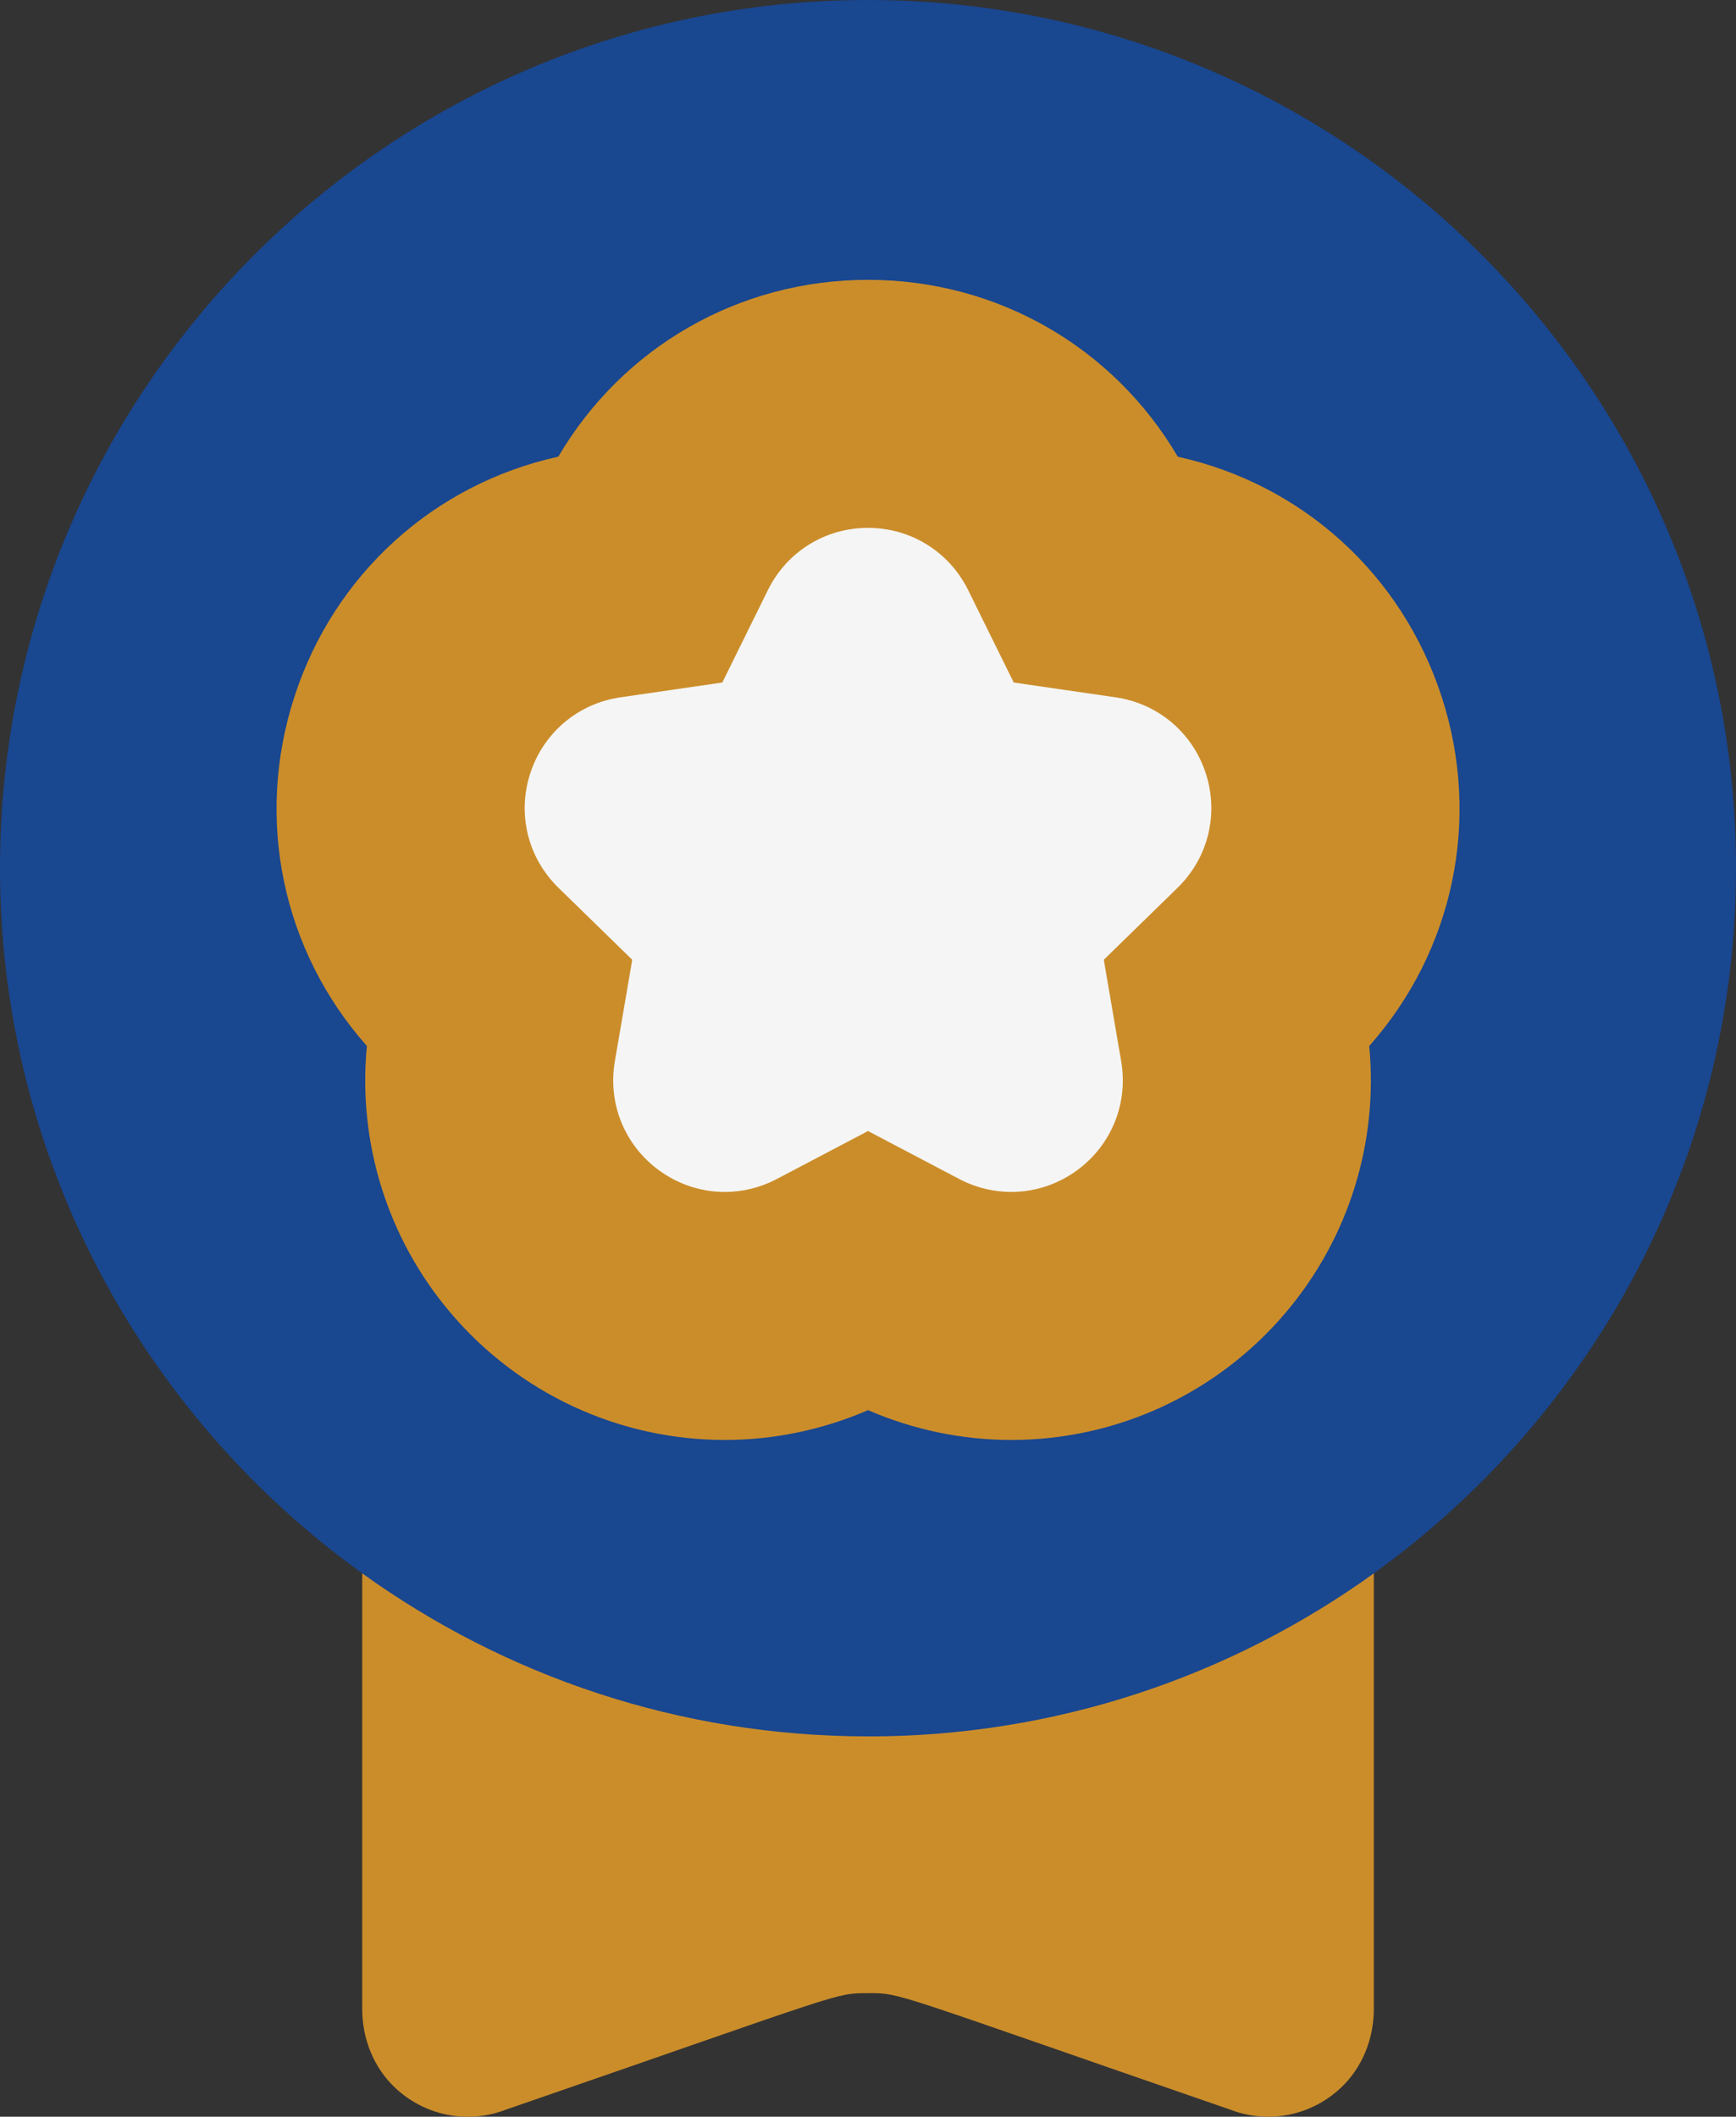
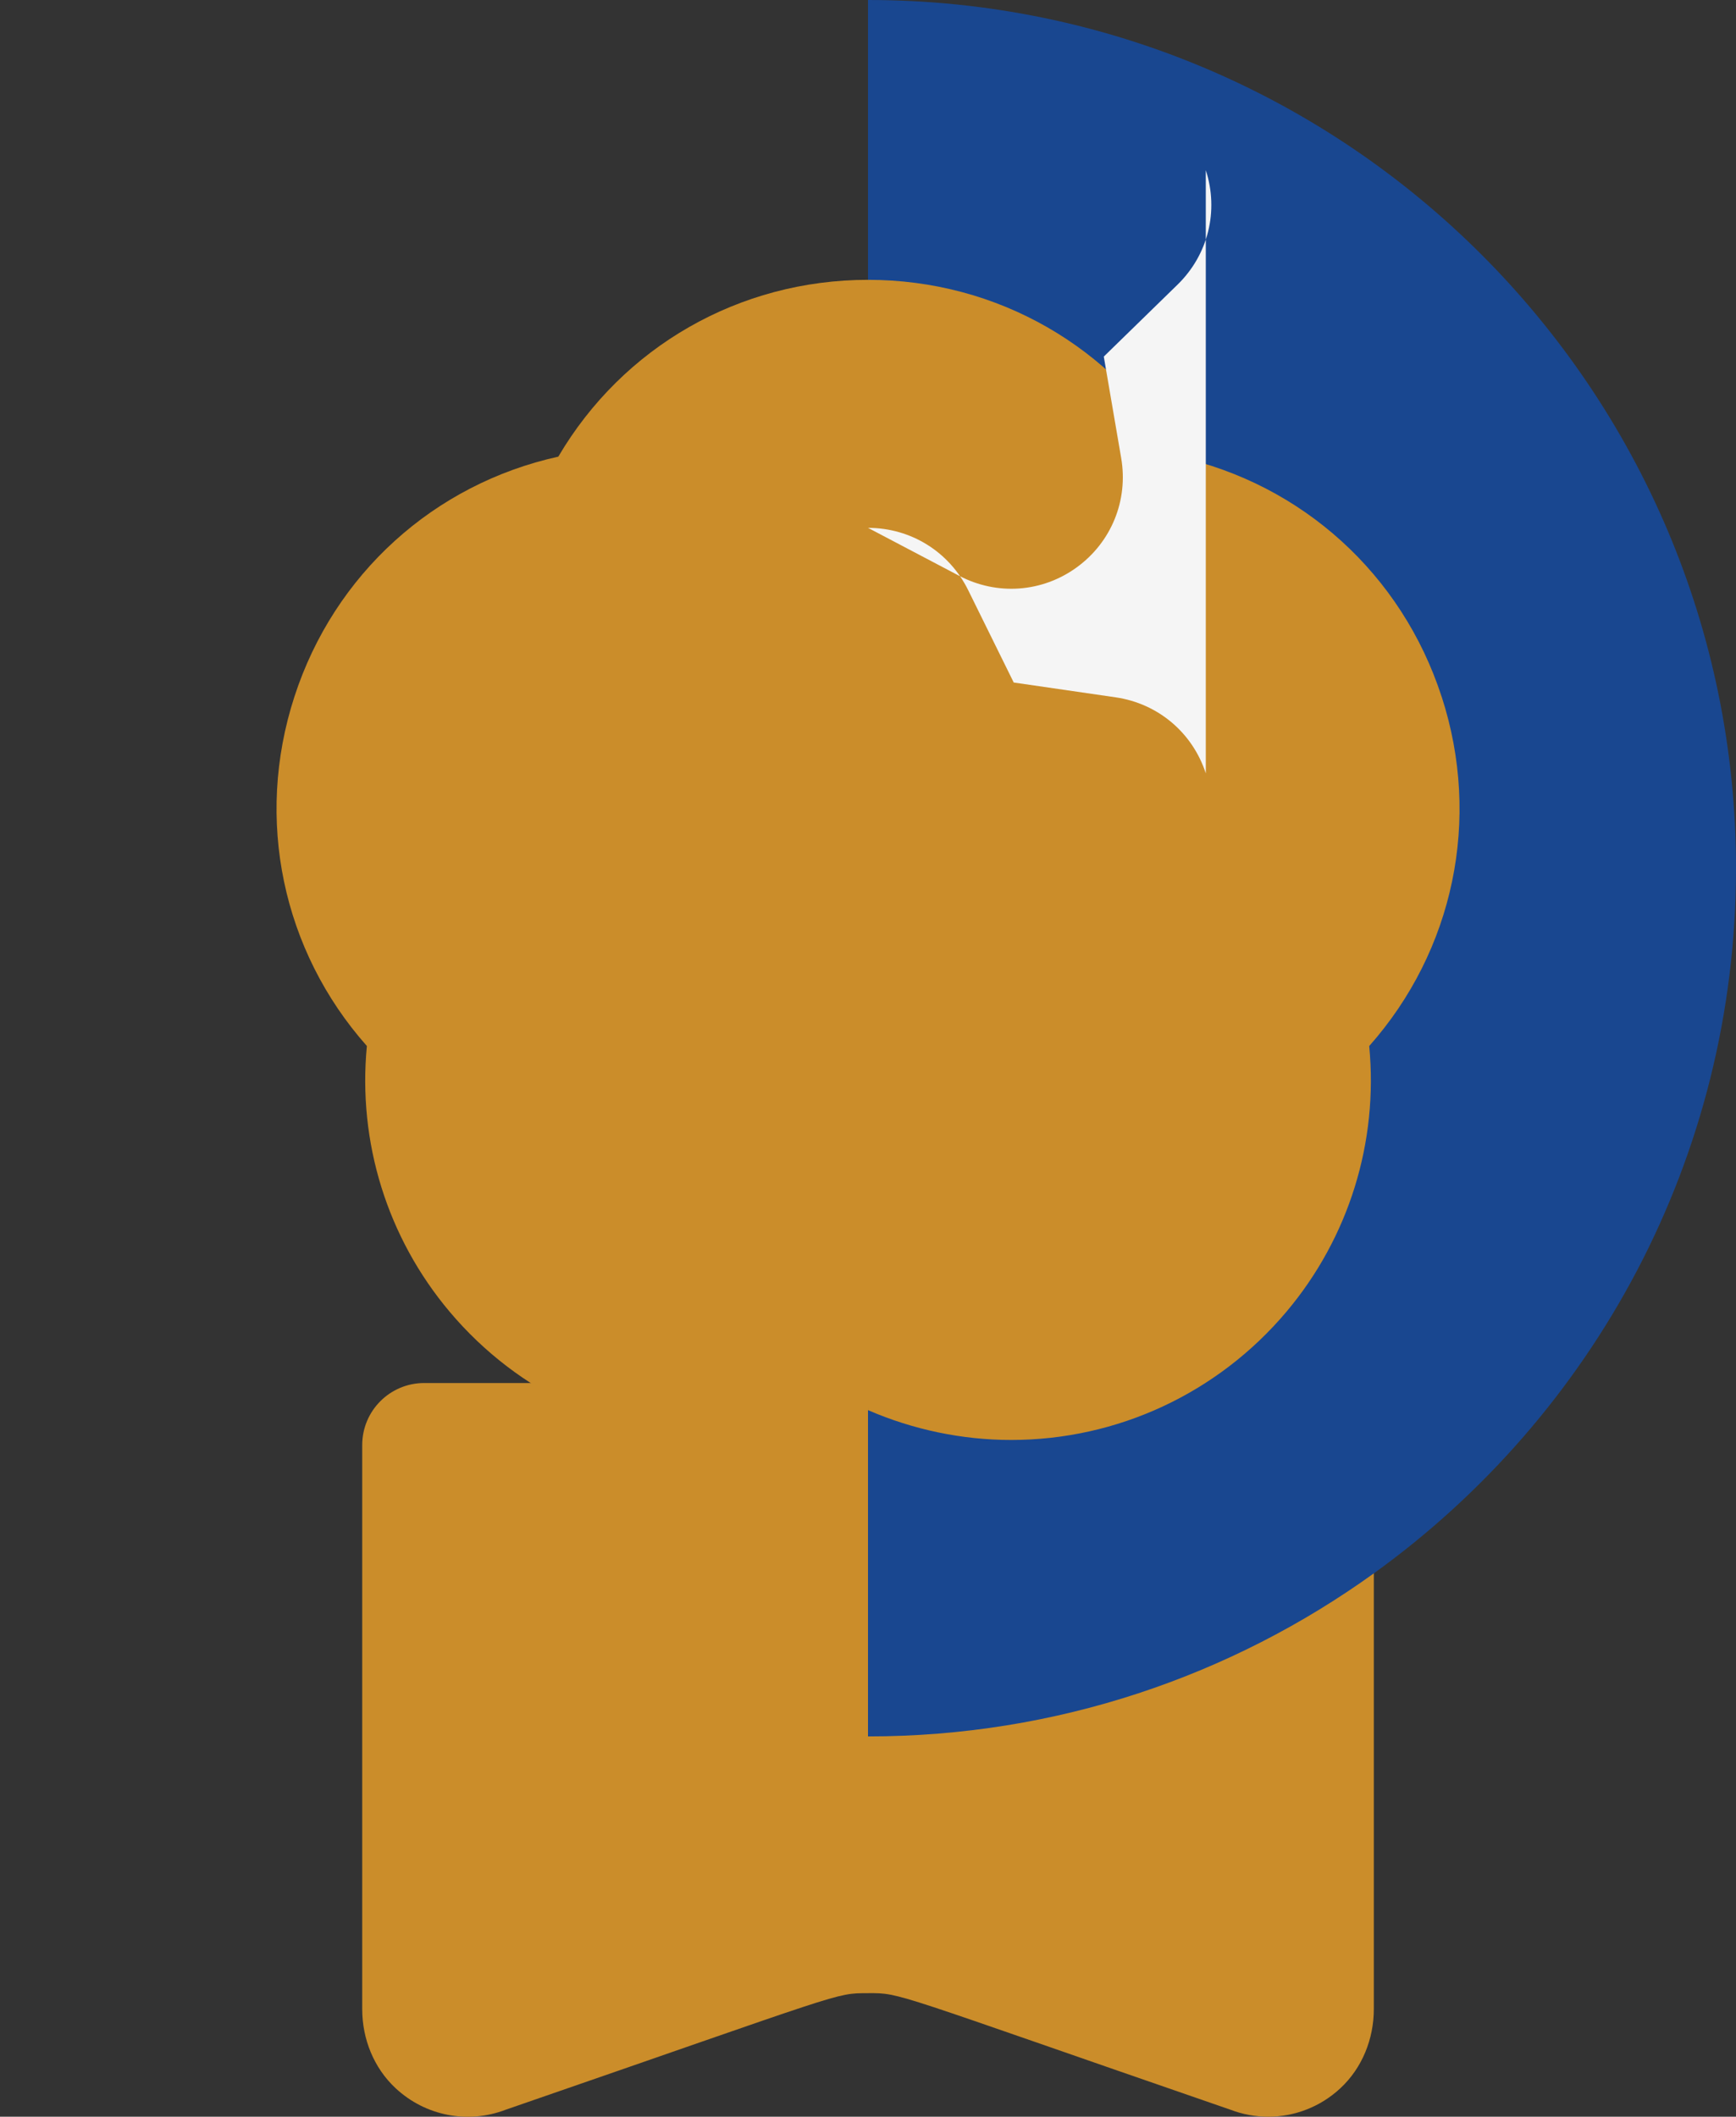
<svg xmlns="http://www.w3.org/2000/svg" id="Layer_2" data-name="Layer 2" viewBox="0 0 410.16 500">
  <rect x="0" y="0" width="410.16" height="500" fill="#333333" stroke="none" />
  <defs>
    <style>
      .cls-1 {
        fill: #194790;
      }

      .cls-2 {
        fill: #f5f5f5;
      }

      .cls-3 {
        fill: #cb8d2a;
      }
    </style>
  </defs>
  <g id="Capa_1" data-name="Capa 1">
    <g id="_ضمانت_اصلات" data-name="ضمانت اصلات">
      <path class="cls-3" d="M100.23,326.69c-8.1,0-14.65,6.56-14.65,14.65v133.25c0,7.04,2.74,13.89,7.89,18.68,7.1,6.61,17.14,8.46,25.95,5.1,80.84-27.92,77.73-27.55,85.67-27.55l15.59-46-15.59-98.13h-104.86Z" />
      <path class="cls-3" d="M309.94,326.69h-104.86v144.12c7.96,0,4.91-.34,85.67,27.55,2.88,1.1,5.9,1.64,8.9,1.64,6.15,0,12.25-2.28,17.01-6.7,5.18-4.8,7.93-11.68,7.93-18.74v-133.23c0-8.09-6.55-14.65-14.65-14.65h0Z" />
-       <path class="cls-1" d="M205.08,0l34.7,198.14-34.7,212.02c-44.55,0-85.83-14.28-119.5-38.51C33.79,334.4,0,273.61,0,205.08,0,92,92,0,205.08,0h0Z" />
      <path class="cls-1" d="M410.16,205.08c0,68.53-33.79,129.32-85.58,166.58-33.67,24.23-74.95,38.51-119.5,38.51V0c113.08,0,205.08,92,205.08,205.08h0Z" />
      <path class="cls-3" d="M131.9,107.87c-29.37,6.48-52.94,27.74-62.34,56.7-9.41,28.96-2.83,60.01,17.12,82.51-2.18,22.69,4.79,45.26,19.58,62.8,16.22,19.24,39.91,30.26,65.01,30.26,11.58,0,23.15-2.42,33.82-7.04l25.39-139.18-25.39-127.82c-30.45,0-57.94,15.85-73.18,41.77h0Z" />
      <path class="cls-3" d="M340.61,164.57c-9.4-28.96-32.98-50.21-62.34-56.69-15.23-25.93-42.73-41.78-73.18-41.78v267c10.66,4.62,22.24,7.04,33.82,7.04,25.1,0,48.79-11.03,65.01-30.26,14.79-17.54,21.76-40.12,19.58-62.79,19.95-22.51,26.53-53.55,17.12-82.52Z" />
-       <path class="cls-2" d="M181.42,139.4l-10.76,21.82-24.08,3.5c-10.01,1.46-18.17,8.34-21.3,17.96s-.57,19.98,6.68,27.04l17.42,16.99-4.11,23.97c-1.71,9.97,2.3,19.86,10.49,25.81,4.63,3.36,10.04,5.07,15.49,5.07,4.19,0,8.41-1.02,12.3-3.07l21.53-11.32,12.89-64.05-12.89-78.43c-10.12,0-19.18,5.63-23.66,14.71h0Z" />
-       <path class="cls-2" d="M284.89,182.68c-3.13-9.62-11.29-16.5-21.3-17.96l-24.08-3.5-10.76-21.82h0c-4.48-9.07-13.54-14.71-23.66-14.71v142.48l21.53,11.32c8.96,4.71,19.61,3.95,27.79-2s12.2-15.84,10.49-25.81l-4.11-23.97,17.42-16.99c7.25-7.06,9.8-17.42,6.68-27.04h0Z" />
+       <path class="cls-2" d="M284.89,182.68c-3.13-9.62-11.29-16.5-21.3-17.96l-24.08-3.5-10.76-21.82h0c-4.48-9.07-13.54-14.71-23.66-14.71l21.53,11.32c8.96,4.71,19.61,3.95,27.79-2s12.2-15.84,10.49-25.81l-4.11-23.97,17.42-16.99c7.25-7.06,9.8-17.42,6.68-27.04h0Z" />
    </g>
  </g>
</svg>